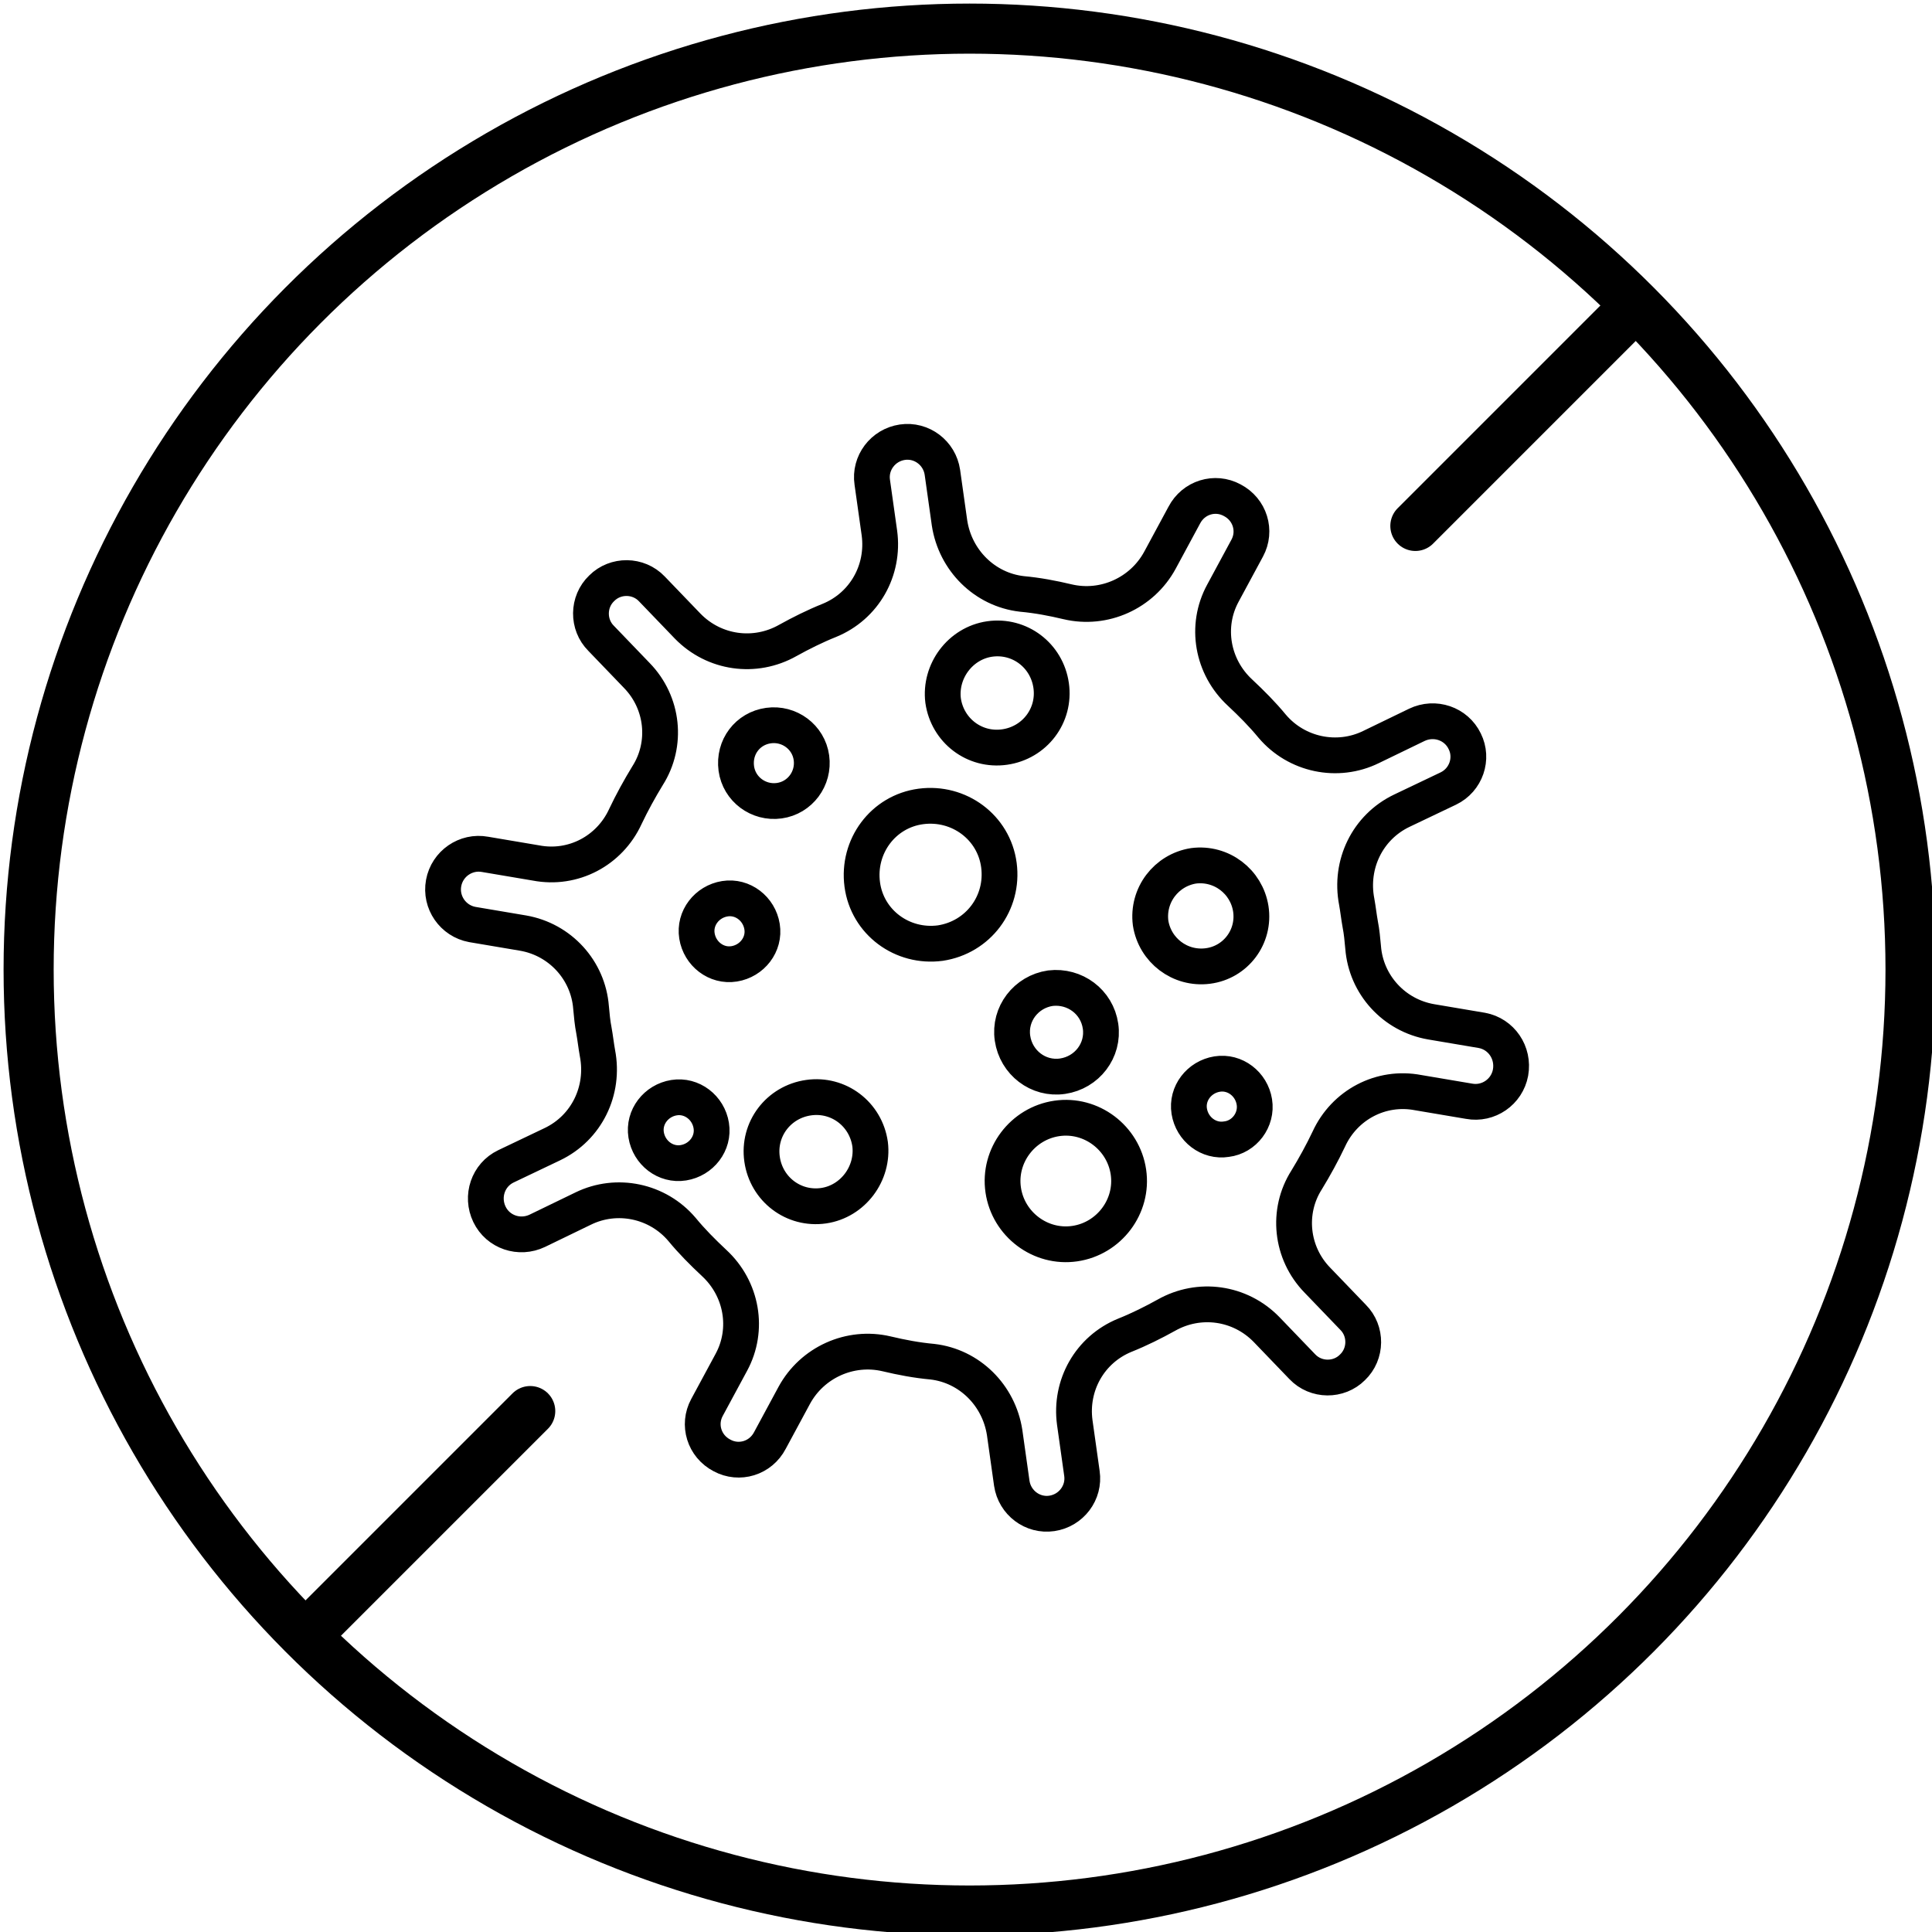
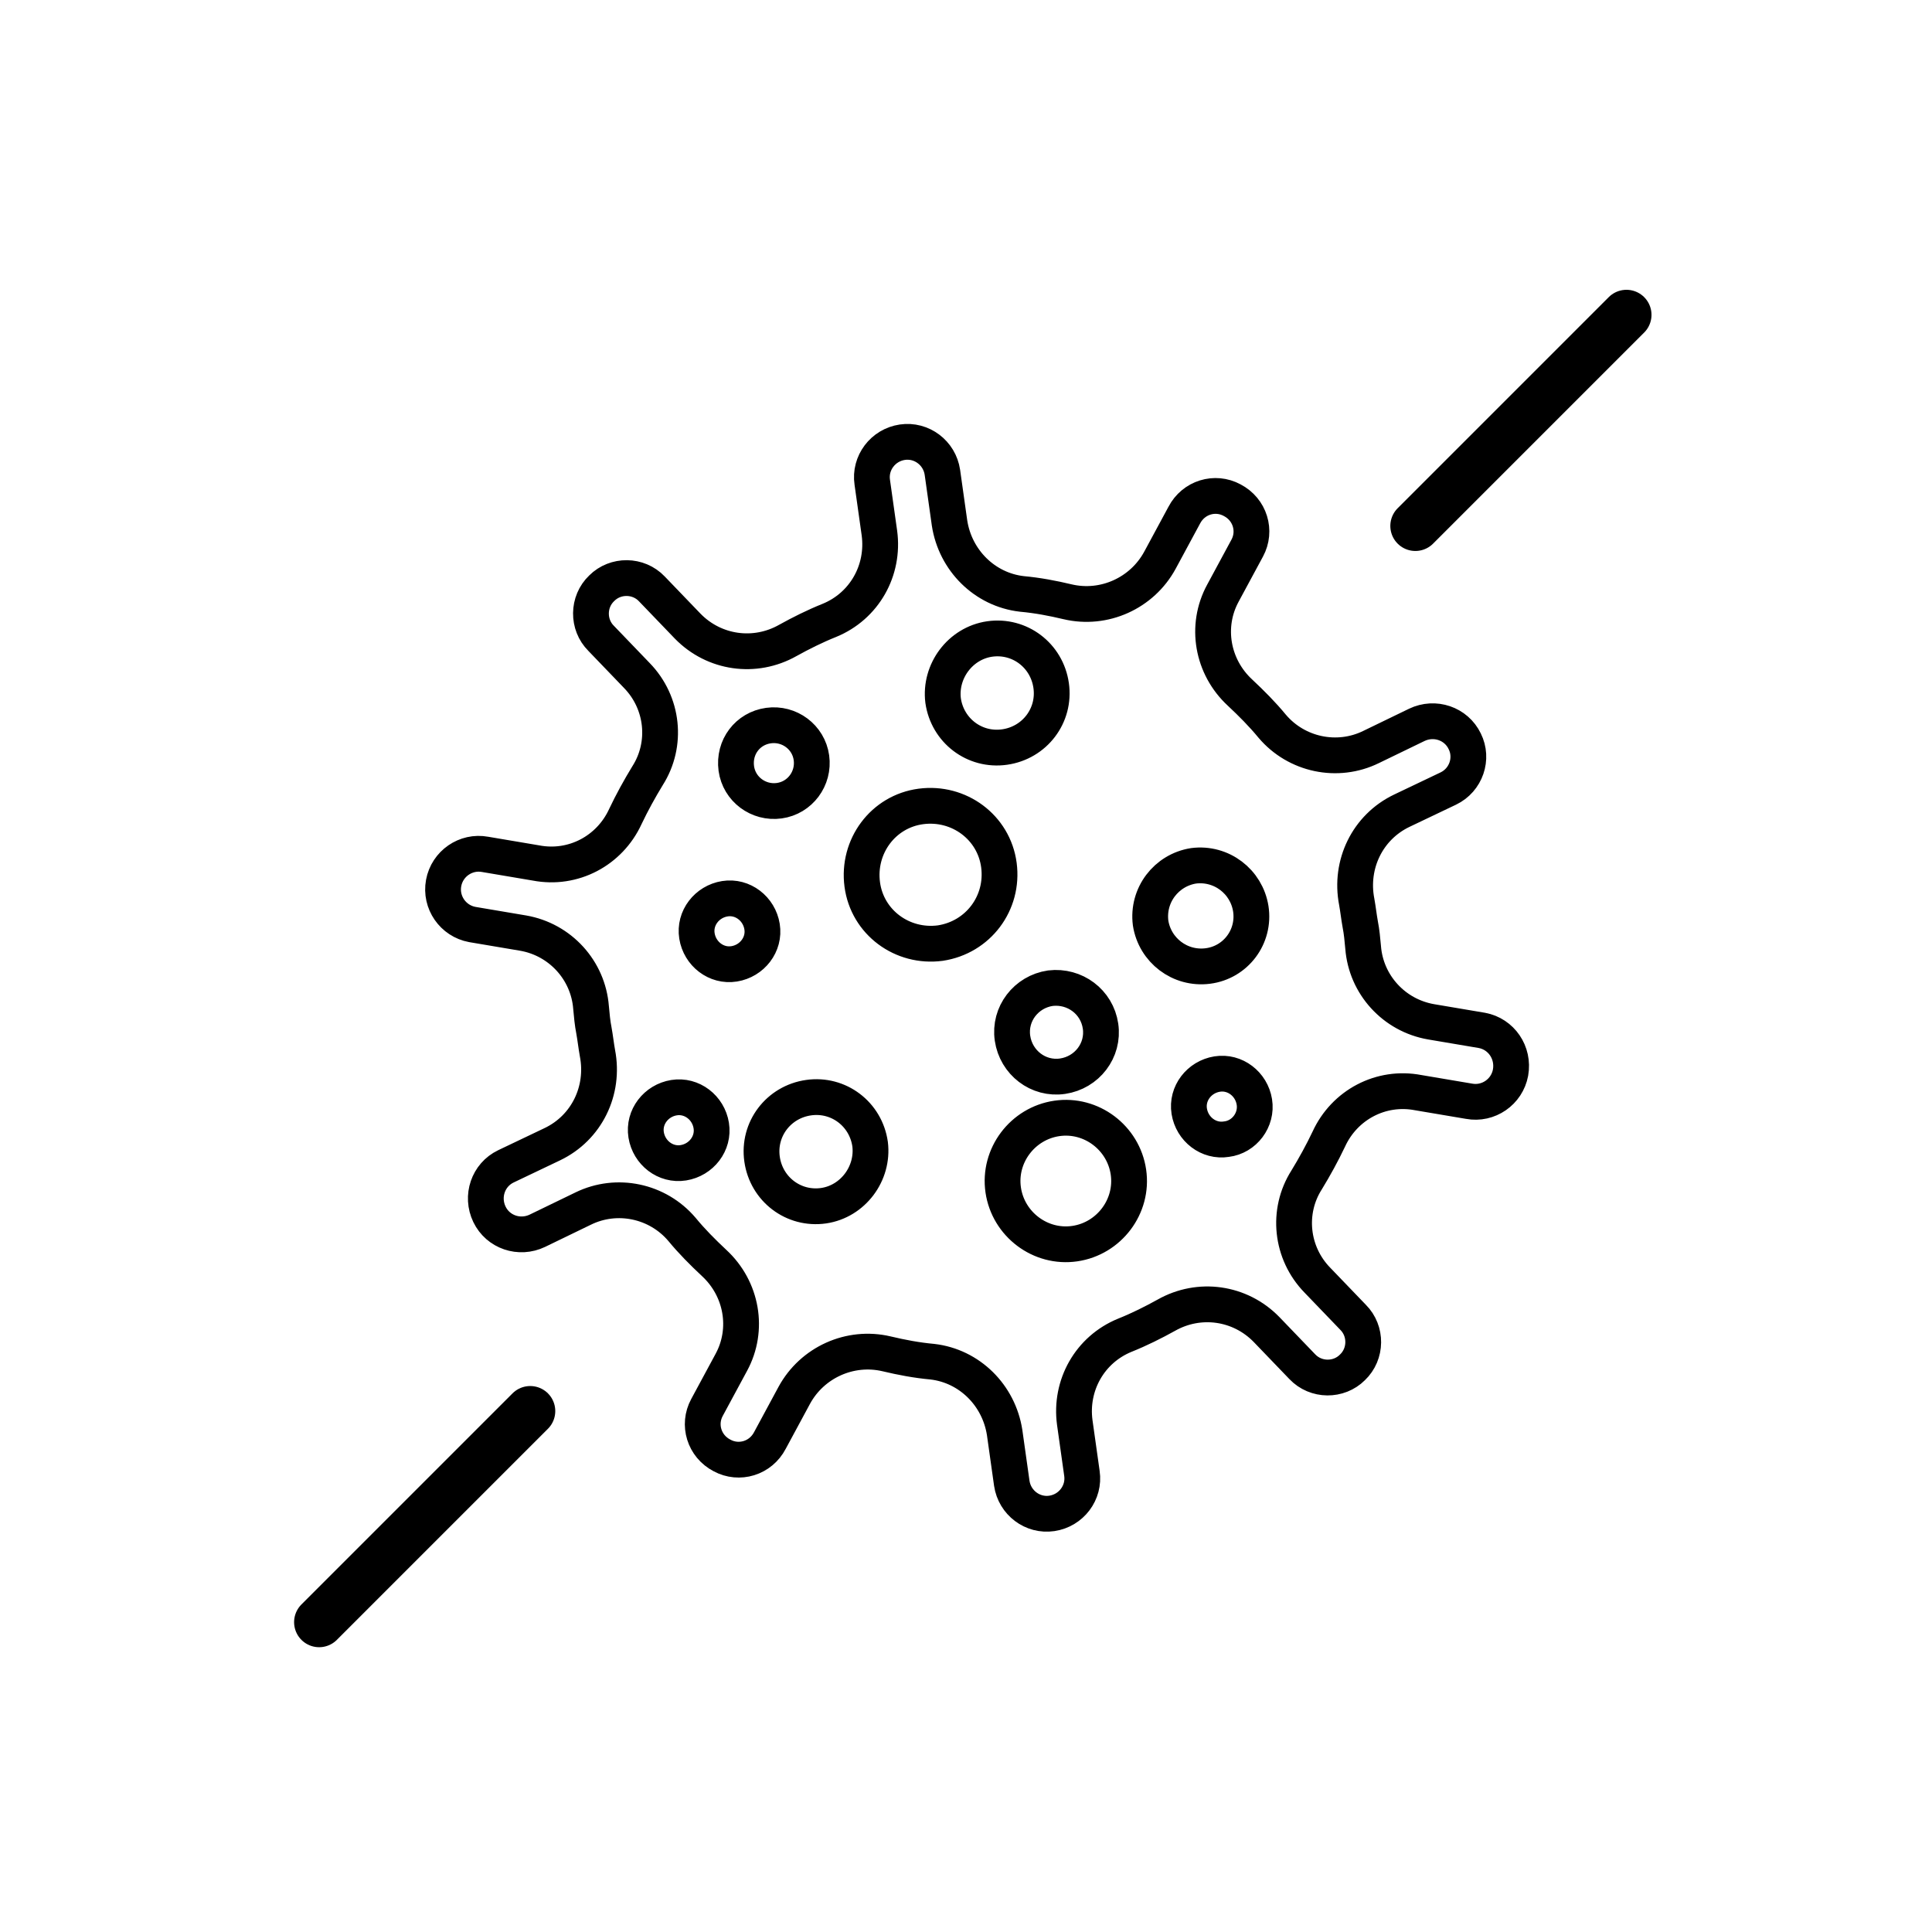
<svg xmlns="http://www.w3.org/2000/svg" height="270" width="270" xml:space="preserve" style="enable-background:new 0 0 270 270;" viewBox="0 0 270 270" y="0px" x="0px" id="Layer_1">
  <style type="text/css"> .st0{fill:none;stroke:#000000;stroke-width:7;stroke-miterlimit:10;} .st1{fill:none;stroke:#000000;stroke-width:5;stroke-miterlimit:10;} .st2{fill:none;stroke:#000000;stroke-width:7;stroke-linecap:round;stroke-linejoin:round;stroke-miterlimit:10;} </style>
  <g>
    <g>
-       <circle stroke-width="7px" fill="none" stroke="#000000" r="131.5" cy="135.5" cx="135.5" class="st0" />
-     </g>
+       </g>
    <path stroke-width="5px" fill="none" stroke="#000000" d="M207.1,144l-7.1-1.2c-5.2-0.9-9.1-5.2-9.5-10.4c-0.1-1.1-0.2-2.2-0.4-3.2c-0.2-1.1-0.3-2.1-0.5-3.2 c-1-5.2,1.5-10.4,6.3-12.7l6.5-3.1c2.5-1.2,3.5-4.2,2.3-6.6l0,0c-1.2-2.5-4.2-3.5-6.7-2.3l-6.4,3.1c-4.7,2.3-10.4,1.1-13.8-2.9 c-1.4-1.7-2.9-3.2-4.5-4.7c-3.9-3.6-4.9-9.3-2.4-13.9l3.4-6.3c1.3-2.4,0.4-5.4-2.1-6.7l0,0c-2.4-1.3-5.4-0.4-6.7,2.1l-3.4,6.3 c-2.5,4.6-7.8,7-12.9,5.8c-2.1-0.5-4.2-0.9-6.4-1.1c-5.2-0.6-9.3-4.7-10.1-9.9l-1-7.1c-0.4-2.7-2.9-4.6-5.6-4.2l0,0 c-2.7,0.4-4.6,2.9-4.2,5.6l1,7.1c0.7,5.2-2.1,10.2-7,12.2c-2,0.8-4,1.8-5.8,2.8c-4.6,2.6-10.3,1.8-14-2l-5-5.2c-1.9-2-5.1-2-7-0.1 l0,0c-2,1.9-2,5.1-0.1,7l5,5.2c3.7,3.8,4.3,9.6,1.5,14c-1.1,1.8-2.2,3.8-3.1,5.7c-2.2,4.8-7.3,7.5-12.5,6.5l-7.1-1.2 c-2.7-0.5-5.3,1.3-5.8,4l0,0c-0.5,2.7,1.3,5.3,4,5.8l7.1,1.2c5.2,0.9,9.1,5.2,9.5,10.4c0.1,1.1,0.2,2.2,0.4,3.2 c0.2,1.1,0.3,2.1,0.5,3.2c1,5.2-1.5,10.4-6.3,12.7l-6.5,3.1c-2.5,1.2-3.5,4.2-2.3,6.7l0,0c1.2,2.5,4.2,3.5,6.7,2.3l6.4-3.1 c4.7-2.3,10.4-1.1,13.8,2.9c1.4,1.7,2.9,3.2,4.5,4.7c3.9,3.6,4.9,9.3,2.4,13.9l-3.4,6.3c-1.3,2.4-0.4,5.4,2.1,6.7l0,0 c2.4,1.3,5.4,0.4,6.7-2.1l3.4-6.3c2.5-4.6,7.8-7,12.9-5.8c2.1,0.5,4.2,0.9,6.4,1.1c5.2,0.6,9.3,4.7,10.1,9.9l1,7.1 c0.4,2.7,2.9,4.6,5.6,4.2l0,0c2.7-0.4,4.6-2.9,4.2-5.6l-1-7.1c-0.7-5.2,2.1-10.2,7-12.2c2-0.8,4-1.8,5.8-2.8c4.6-2.6,10.3-1.8,14,2 l5,5.2c1.9,2,5.1,2,7,0.1l0,0c2-1.9,2-5.1,0.1-7l-5-5.2c-3.7-3.8-4.3-9.6-1.5-14c1.1-1.8,2.2-3.8,3.1-5.7c2.2-4.8,7.3-7.5,12.5-6.5 l7.1,1.2c2.7,0.5,5.3-1.3,5.8-4v0C211.6,147.1,209.8,144.5,207.1,144z M95.5,162.5c-2.5,0.4-4.8-1.4-5.2-3.9 c-0.4-2.5,1.4-4.8,3.9-5.2c2.5-0.4,4.8,1.4,5.2,3.9C99.8,159.8,98,162.1,95.5,162.5z M138.3,89.3c4.2-0.6,8,2.3,8.6,6.5 c0.6,4.2-2.3,8-6.5,8.6c-4.2,0.6-8-2.3-8.6-6.5C131.3,93.8,134.2,89.9,138.3,89.3z M153.8,143.4c0.5,3.4-1.9,6.5-5.3,7 s-6.5-1.9-7-5.3c-0.5-3.4,1.9-6.5,5.3-7C150.2,137.7,153.3,140,153.8,143.4z M107.4,101.4c2.9-0.4,5.6,1.6,6,4.5 c0.4,2.9-1.6,5.6-4.5,6c-2.9,0.4-5.6-1.6-6-4.5C102.5,104.4,104.5,101.8,107.4,101.4z M97.4,130.8c-0.4-2.5,1.4-4.8,3.9-5.2 c2.5-0.4,4.8,1.4,5.2,3.9c0.4,2.5-1.4,4.8-3.9,5.2C100.1,135.1,97.8,133.3,97.4,130.8z M115.1,168.5c-4.2,0.6-8-2.3-8.6-6.5 c-0.6-4.2,2.3-8,6.5-8.6c4.2-0.6,8,2.3,8.6,6.5C122.1,164,119.2,167.9,115.1,168.5z M131.4,131.8c-5.3,0.7-10.2-2.9-10.9-8.2 c-0.7-5.3,2.9-10.2,8.2-10.9s10.2,2.9,10.9,8.2S136.7,131,131.4,131.8z M150.2,173.8c-4.8,0.7-9.3-2.7-10-7.5 c-0.7-4.8,2.7-9.3,7.5-10c4.8-0.7,9.3,2.7,10,7.5C158.4,168.6,155,173.1,150.2,173.8z M171.4,159.2c-2.5,0.4-4.8-1.4-5.2-3.9 c-0.4-2.5,1.4-4.8,3.9-5.2c2.5-0.4,4.8,1.4,5.2,3.9S173.9,158.9,171.4,159.2z M168.8,135c-3.9,0.5-7.4-2.2-8-6 c-0.5-3.9,2.2-7.4,6-8c3.9-0.5,7.4,2.2,8,6C175.4,130.9,172.7,134.5,168.8,135z" class="st1" />
    <line stroke-width="7px" fill="none" stroke="#000000" y2="73.5" x2="197.8" y1="44" x1="227.3" class="st2" />
    <line stroke-width="7px" fill="none" stroke="#000000" y2="226.7" x2="44.6" y1="197.2" x1="74.1" class="st2" />
  </g>
</svg>